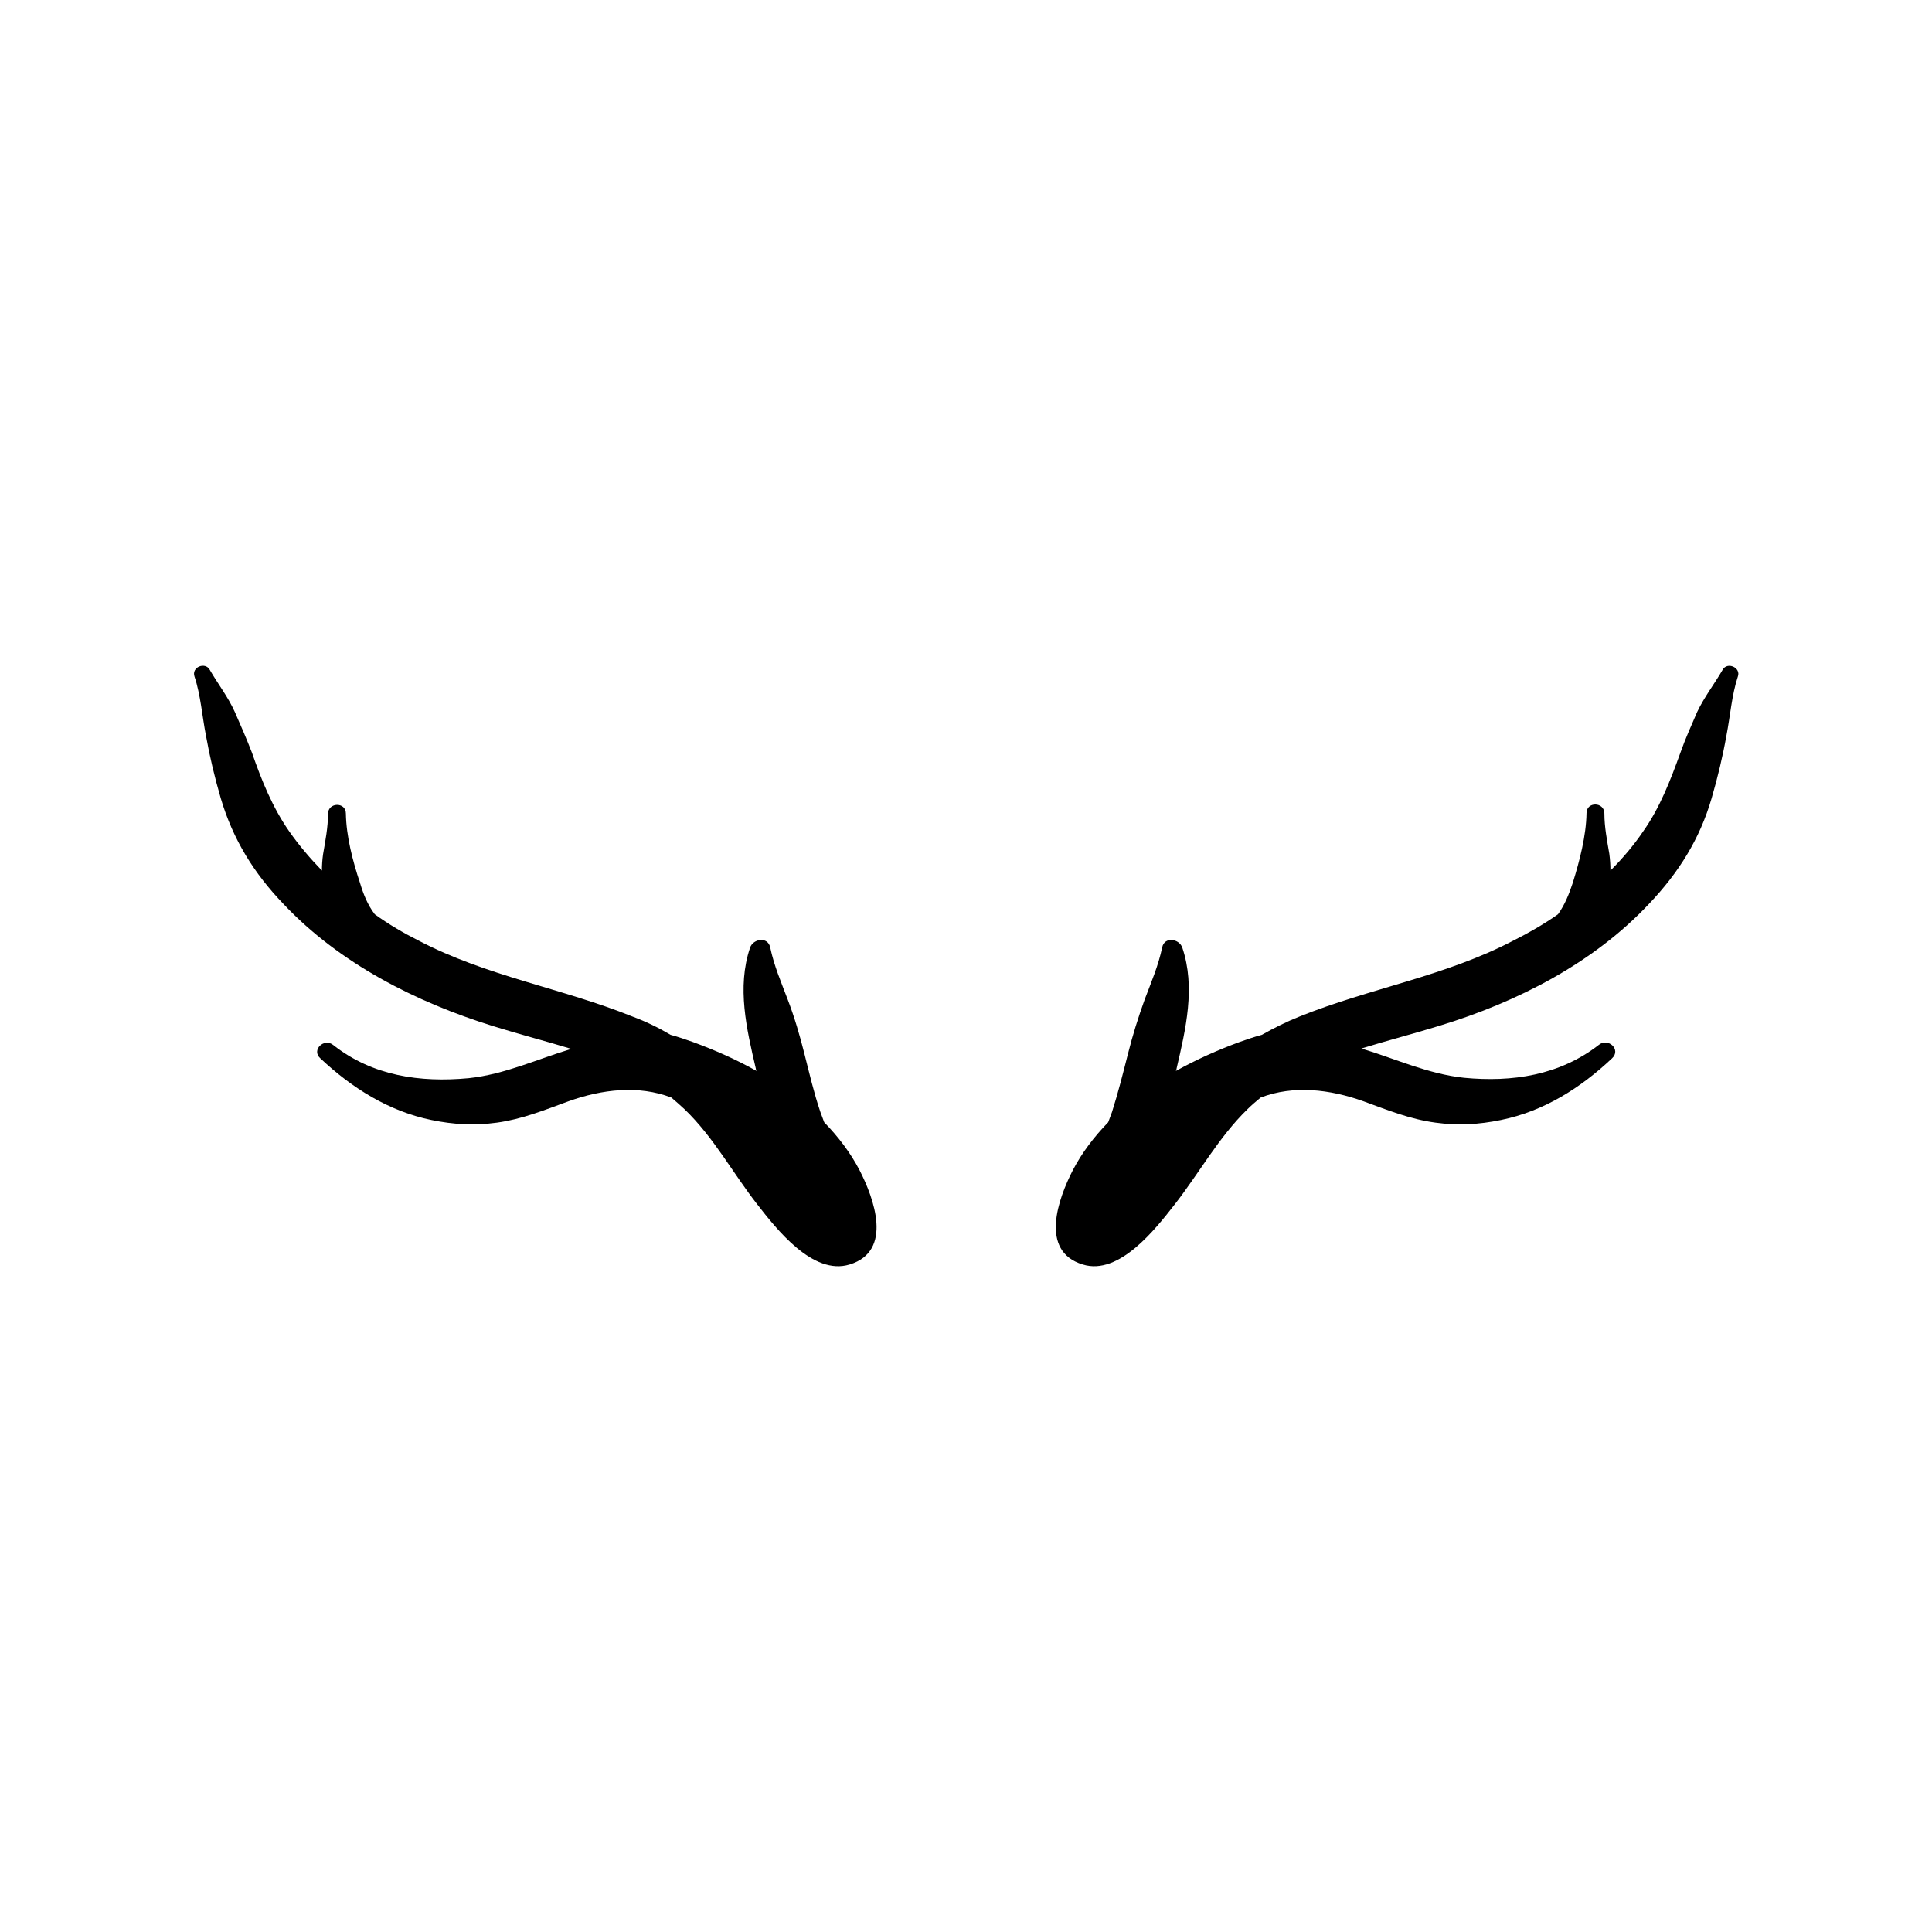
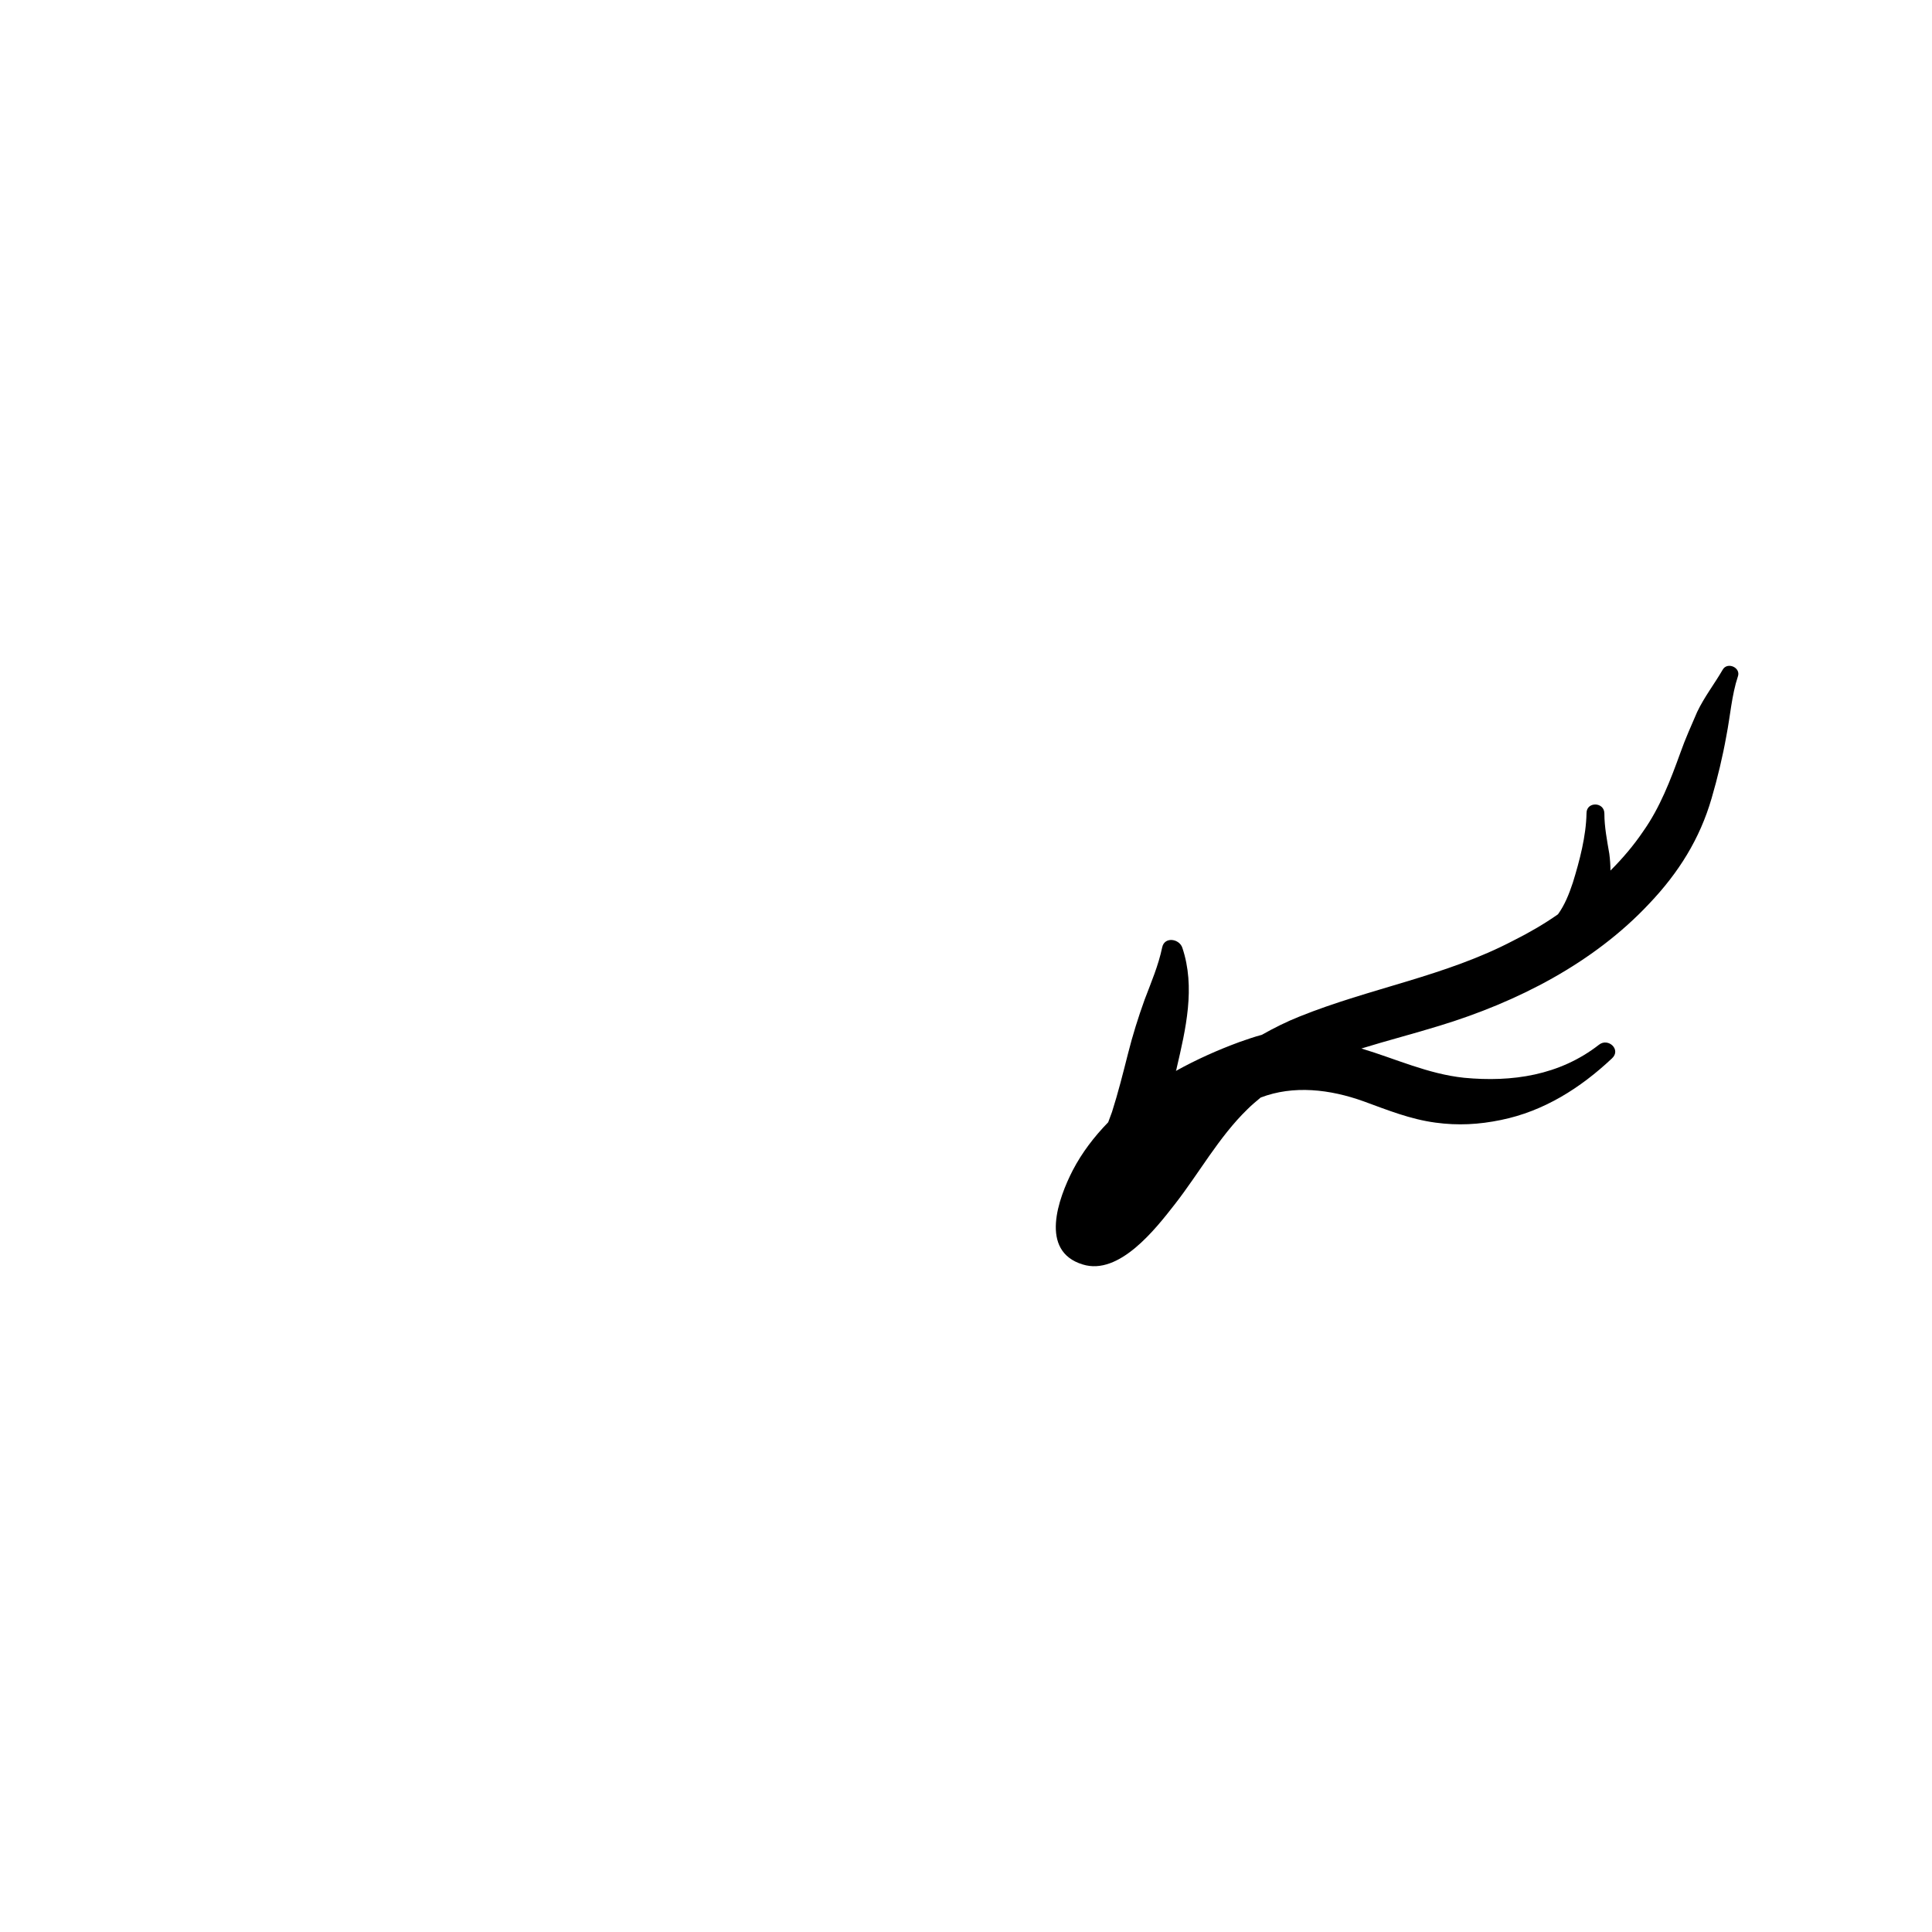
<svg xmlns="http://www.w3.org/2000/svg" fill="#000000" width="800px" height="800px" version="1.1" viewBox="144 144 512 512">
  <g>
-     <path d="m371.79 454.11c-2.418-4.637-5.644-8.867-9.371-12.699-0.301-0.906-0.707-1.812-1.008-2.719-1.715-5.039-2.922-10.277-4.231-15.418-1.211-4.836-2.621-9.672-4.434-14.406-1.715-4.535-3.629-8.969-4.637-13.805-0.605-2.922-4.535-2.32-5.34 0.098-3.527 10.48-0.906 21.566 1.512 31.941 0 0.203 0.102 0.504 0.203 0.707-5.344-3.023-11.086-5.543-16.828-7.656-2.016-0.707-4.031-1.41-5.945-1.914-3.223-1.914-6.551-3.527-10.078-4.836-18.742-7.559-38.691-10.68-56.73-20.152-4.027-2.019-7.957-4.336-11.586-6.957-1.914-2.519-3.023-5.34-3.93-8.363-1.914-5.742-3.625-12.289-3.727-18.336 0-3.125-4.734-3.023-4.734 0.102 0 3.527-0.707 7.152-1.309 10.68-0.203 1.41-0.305 2.922-0.305 4.332-3.125-3.223-6.047-6.648-8.664-10.379-4.438-6.348-7.359-13.602-9.875-20.855-1.414-3.629-2.926-7.156-4.535-10.781-1.816-4.031-4.434-7.359-6.652-11.188-1.207-2.215-4.938-0.703-4.031 1.816 1.613 4.836 2.016 10.48 3.023 15.617 1.008 5.644 2.316 11.082 3.93 16.625 3.223 10.883 8.766 19.852 16.625 28.012 14.812 15.719 35.066 25.996 55.52 32.344 6.75 2.117 13.805 3.93 20.758 6.047-9.07 2.719-17.633 6.75-27.207 7.758-12.895 1.211-25.488-0.605-35.867-8.766-2.418-2.016-5.945 1.309-3.426 3.527 8.363 7.859 18.137 14.008 29.422 16.324 5.844 1.207 11.387 1.512 17.332 0.703 6.648-0.906 12.594-3.324 18.941-5.644 8.969-3.223 18.641-4.332 27.305-1.008 1.211 1.008 2.316 2.016 3.527 3.125 7.656 7.356 12.797 16.93 19.246 25.191 5.039 6.449 14.711 18.941 24.484 15.922 11.59-3.527 6.449-17.535 2.621-24.988z" />
    <path d="m428.31 454.11c2.418-4.637 5.644-8.867 9.371-12.695 0.301-0.906 0.707-1.812 1.008-2.719 1.613-5.043 2.922-10.281 4.231-15.422 1.211-4.836 2.723-9.672 4.434-14.406 1.715-4.535 3.629-8.969 4.637-13.805 0.605-2.922 4.535-2.316 5.34 0.102 3.527 10.48 0.906 21.562-1.512 31.941 0 0.203-0.102 0.504-0.203 0.707 5.441-3.023 11.082-5.543 16.828-7.656 2.016-0.707 4.031-1.41 5.945-1.914 3.227-1.82 6.652-3.531 9.977-4.844 18.742-7.559 38.691-10.68 56.73-20.152 4.027-2.016 8.059-4.332 11.789-6.953 1.812-2.519 2.922-5.34 3.93-8.363 1.812-5.844 3.527-12.395 3.629-18.438 0-3.125 4.734-3.023 4.734 0.102 0 3.527 0.707 7.152 1.309 10.68 0.199 1.512 0.301 3.023 0.301 4.434 3.223-3.223 6.144-6.648 8.664-10.379 4.434-6.246 7.254-13.602 9.875-20.859 1.309-3.727 2.922-7.254 4.434-10.781 1.918-4.027 4.535-7.356 6.754-11.184 1.211-2.215 4.938-0.605 4.031 1.812-1.613 4.84-2.016 10.48-3.023 15.621-1.008 5.644-2.316 11.082-3.93 16.625-3.125 10.781-8.766 19.75-16.527 27.91-14.812 15.82-35.062 26.098-55.52 32.344-6.852 2.117-13.902 3.93-20.758 6.047 9.07 2.719 17.633 6.75 27.207 7.758 12.695 1.211 25.293-0.605 35.77-8.766 2.418-1.914 5.945 1.309 3.426 3.629-8.363 7.859-18.035 14.004-29.422 16.324-5.844 1.207-11.387 1.512-17.328 0.703-6.754-0.906-12.699-3.324-19.047-5.641-8.969-3.223-18.641-4.332-27.305-1.008-1.211 1.008-2.418 2.016-3.527 3.125-7.559 7.352-12.797 16.926-19.246 25.188-5.039 6.449-14.711 18.941-24.383 15.922-11.59-3.527-6.449-17.535-2.621-24.988z" />
  </g>
</svg>